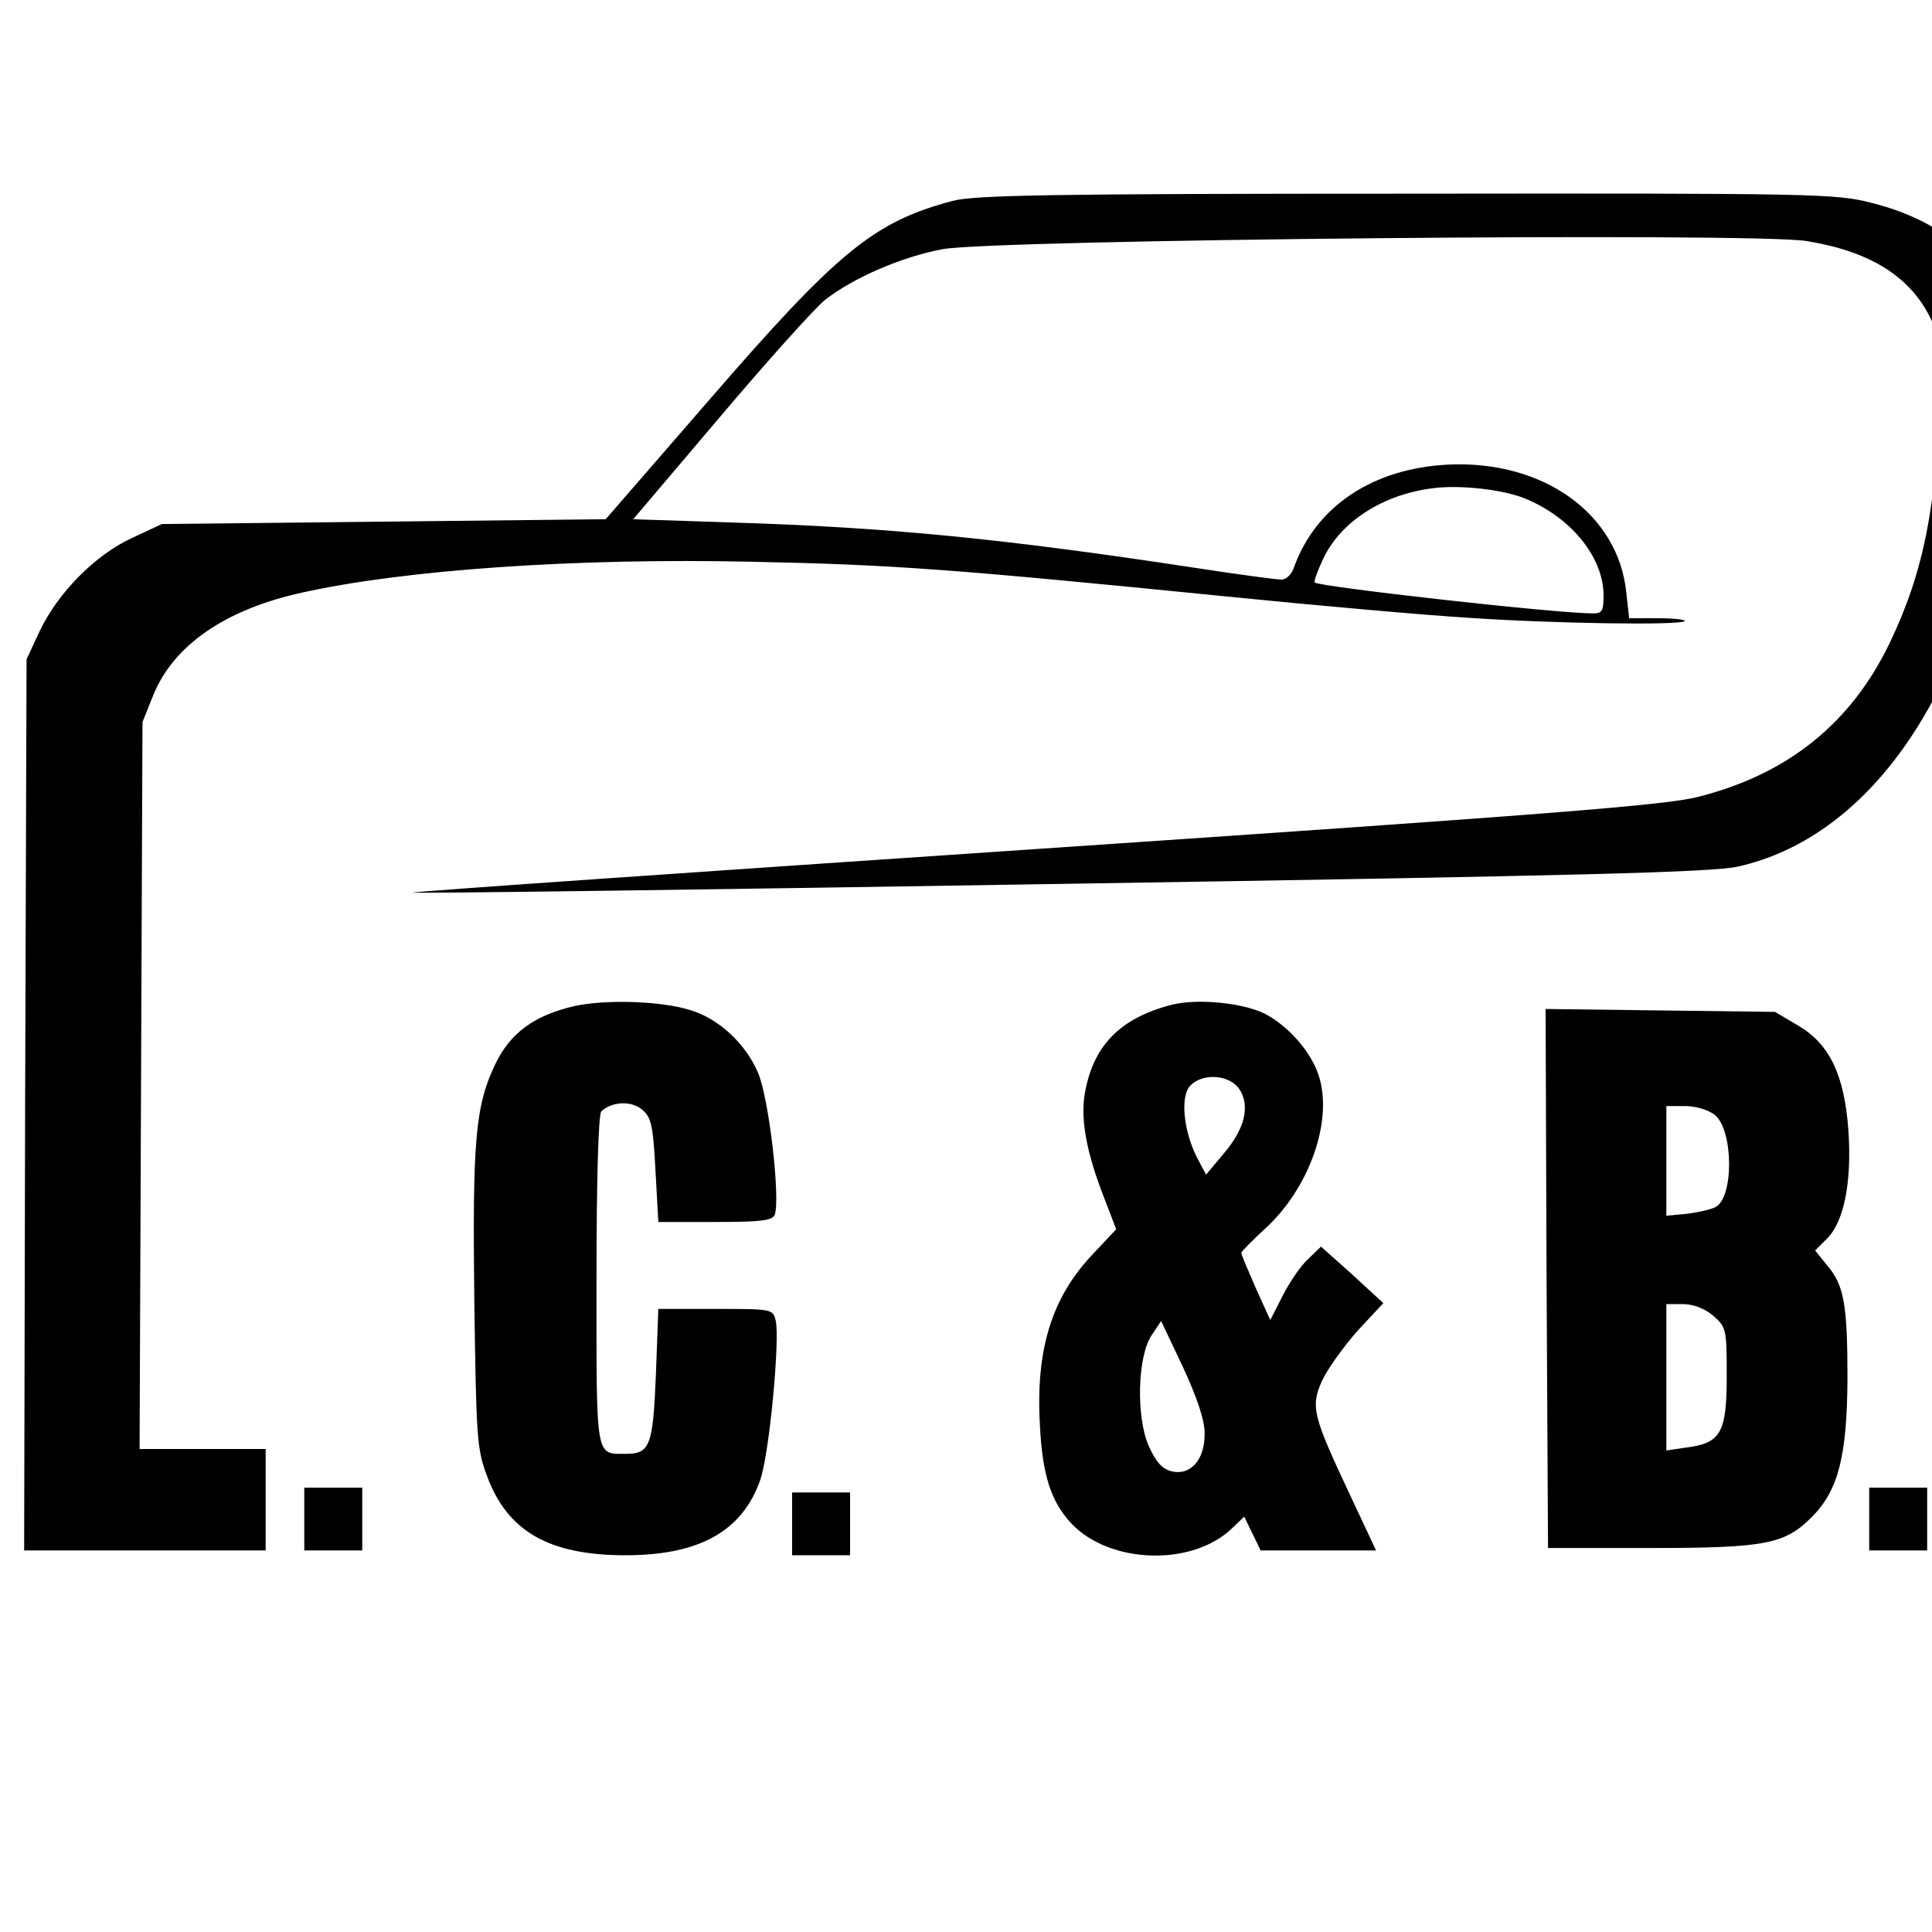
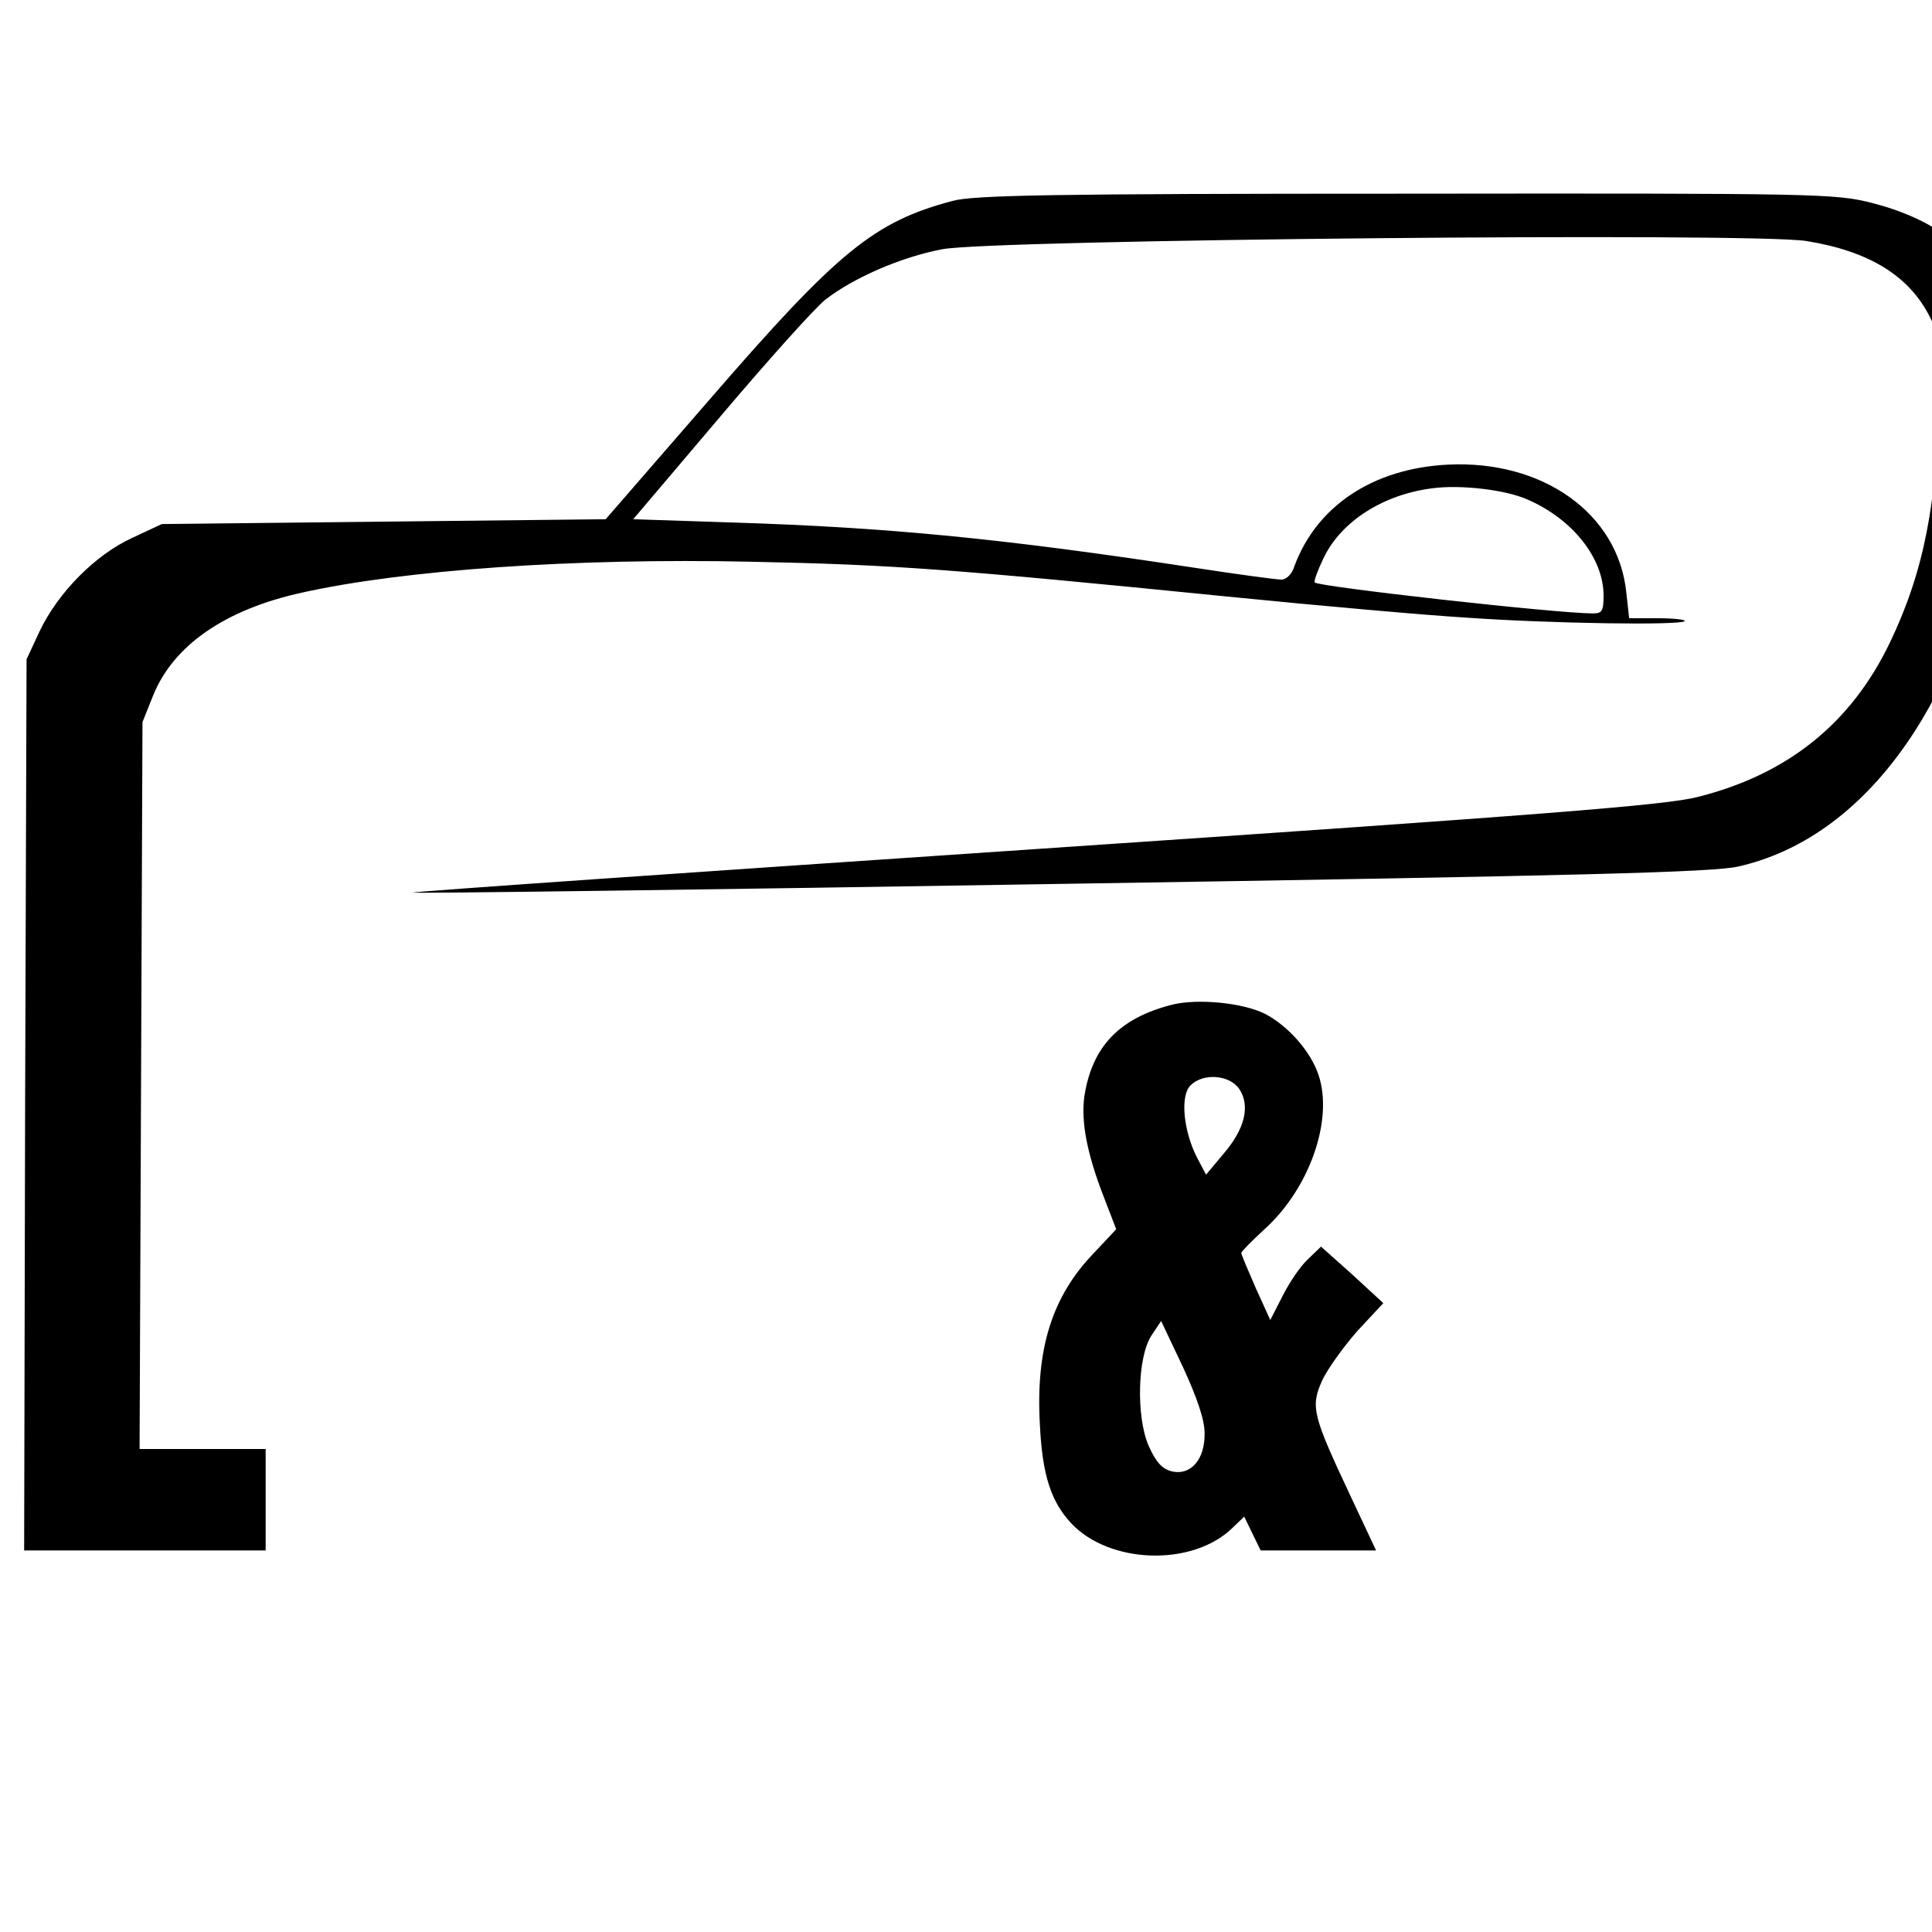
<svg xmlns="http://www.w3.org/2000/svg" version="1.0" width="16pt" height="16pt" viewBox="0 0 16 16" preserveAspectRatio="xMidYMid meet">
  <g transform="translate(0,16) scale(0.004,-0.004)" fill="#000000" stroke="none">
    <path d="M1972 3584 c-162 -43 -237 -104 -501 -409 l-217 -250 -459 -5 -460 -5 -62 -29 c-76 -35 -153 -113 -191 -193 l-27 -58 -3 -922 -2 -923 250 0 250 0 0 105 0 105 -130 0 -131 0 3 753 3 752 22 55 c42 104 149 178 308 213 211 47 564 72 930 64 293 -6 415 -15 985 -72 190 -19 415 -39 500 -44 172 -12 438 -16 448 -7 3 3 -22 6 -55 6 l-60 0 -6 54 c-17 163 -173 274 -370 264 -155 -8 -271 -86 -317 -210 -5 -17 -17 -28 -27 -28 -10 0 -92 11 -183 25 -394 60 -632 83 -947 93 l-212 7 179 211 c98 116 196 225 218 243 59 46 158 89 243 105 103 20 1677 35 1789 17 130 -21 213 -72 256 -158 16 -32 19 -58 18 -163 -3 -221 -31 -364 -101 -510 -80 -167 -211 -273 -398 -320 -66 -17 -307 -36 -1372 -108 -710 -48 -1290 -88 -1288 -90 2 -2 605 6 1342 18 1082 17 1350 24 1402 36 256 58 452 322 532 715 19 90 24 146 24 269 0 141 -2 159 -23 201 -46 94 -131 157 -257 189 -75 19 -110 20 -964 19 -734 0 -895 -3 -939 -15z m1190 -618 c93 -40 158 -121 158 -199 0 -32 -3 -37 -22 -37 -76 0 -566 55 -576 64 -2 3 6 25 18 50 36 76 123 132 225 145 59 8 152 -3 197 -23z" />
-     <path d="M1189 1917 c-82 -19 -132 -55 -163 -119 -42 -87 -48 -159 -44 -490 4 -282 5 -307 26 -363 42 -115 128 -165 287 -165 153 0 242 50 279 156 19 54 41 291 32 330 -6 24 -8 24 -125 24 l-118 0 -5 -135 c-6 -148 -12 -165 -62 -165 -64 0 -61 -14 -61 359 0 214 4 344 10 350 21 20 61 23 84 4 19 -16 23 -30 28 -125 l6 -108 117 0 c97 0 119 3 124 15 12 33 -12 243 -35 295 -26 60 -82 112 -141 129 -61 19 -175 22 -239 8z" />
    <path d="M2427 1920 c-110 -28 -166 -87 -182 -190 -7 -52 5 -118 41 -210 l25 -65 -46 -49 c-87 -90 -121 -199 -112 -356 5 -104 23 -159 65 -204 79 -84 250 -90 333 -10 l25 24 17 -35 17 -35 119 0 120 0 -54 115 c-77 164 -82 182 -58 236 11 24 44 70 73 103 l54 58 -64 59 -65 58 -28 -27 c-15 -14 -38 -48 -52 -76 l-25 -49 -30 66 c-16 37 -30 69 -30 73 0 3 22 25 48 49 93 84 143 226 112 319 -16 49 -63 102 -111 127 -46 23 -139 32 -192 19z m139 -175 c23 -35 11 -83 -33 -134 l-36 -43 -19 36 c-28 55 -35 128 -13 149 26 26 81 22 101 -8z m-72 -712 c1 -55 -29 -89 -69 -79 -19 5 -32 19 -47 53 -26 60 -23 184 6 228 l20 30 45 -95 c29 -63 45 -109 45 -137z" />
-     <path d="M3202 1353 l3 -558 210 0 c241 0 280 8 336 64 55 55 73 126 74 286 0 154 -7 194 -42 235 l-25 31 25 25 c35 35 51 117 44 222 -8 116 -39 180 -103 218 l-49 29 -238 3 -237 3 2 -558z m348 339 c39 -31 40 -171 2 -191 -9 -5 -36 -11 -59 -14 l-43 -4 0 113 0 114 39 0 c22 0 48 -8 61 -18z m-3 -416 c27 -24 28 -27 28 -125 0 -117 -12 -139 -84 -148 l-41 -6 0 152 0 151 34 0 c22 0 45 -9 63 -24z" />
-     <path d="M630 855 l0 -65 60 0 60 0 0 65 0 65 -60 0 -60 0 0 -65z" />
-     <path d="M3870 855 l0 -65 60 0 60 0 0 65 0 65 -60 0 -60 0 0 -65z" />
-     <path d="M1640 845 l0 -65 60 0 60 0 0 65 0 65 -60 0 -60 0 0 -65z" />
  </g>
</svg>